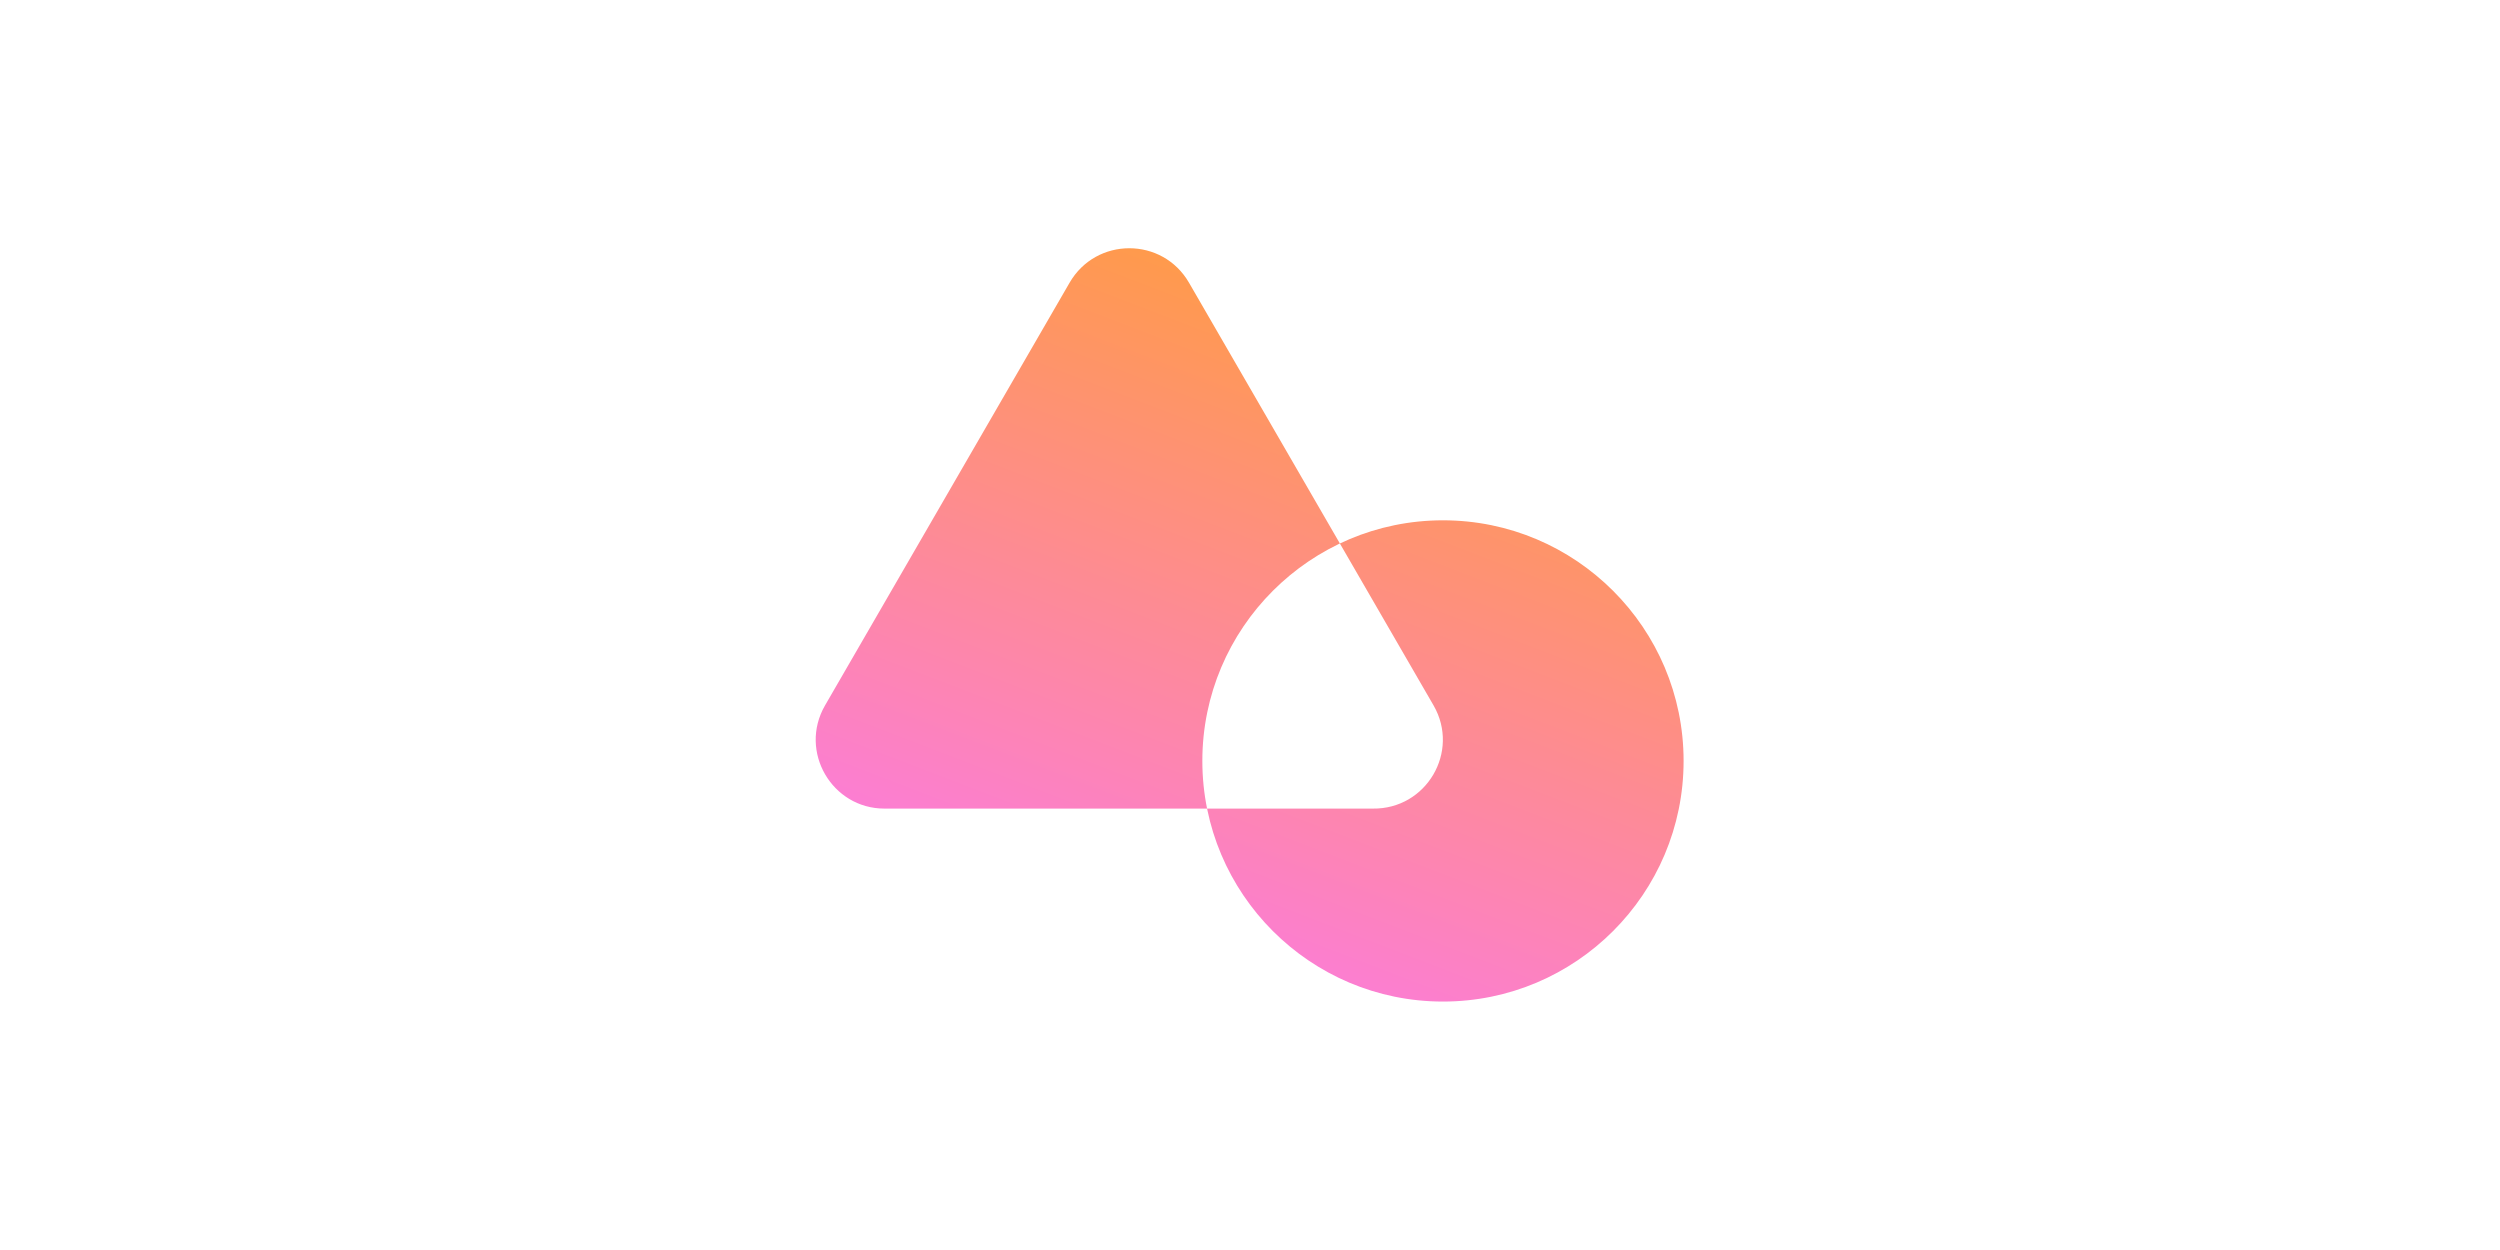
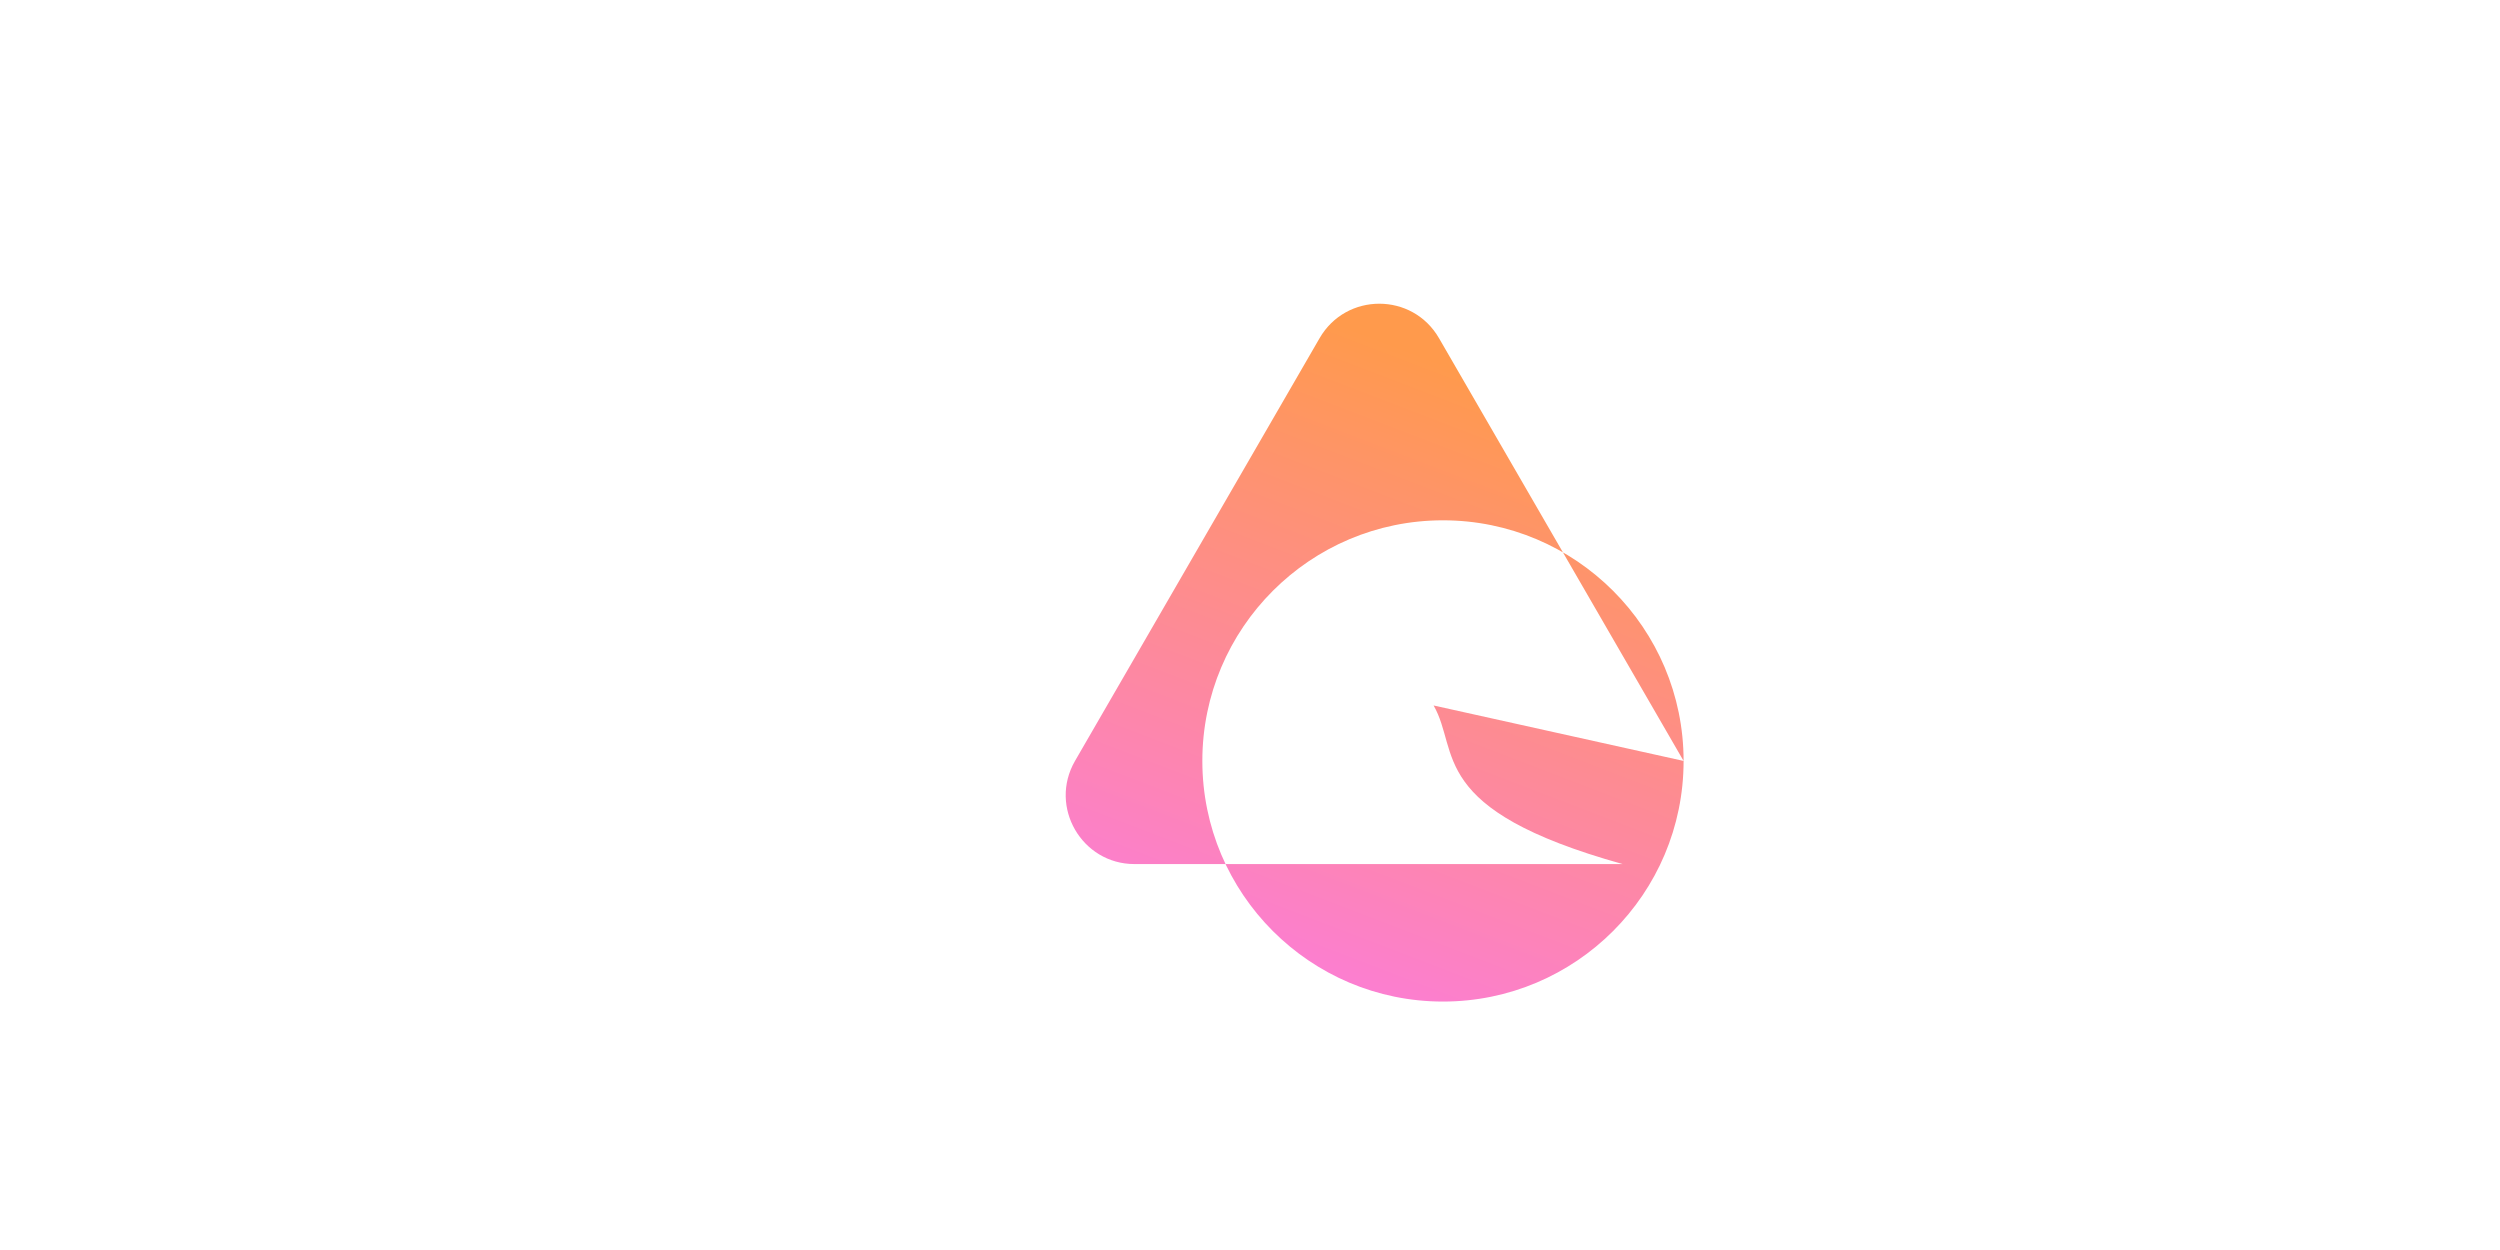
<svg xmlns="http://www.w3.org/2000/svg" version="1.1" id="Layer_1" x="0px" y="0px" viewBox="0 0 320 160" style="enable-background:new 0 0 320 160;" xml:space="preserve">
  <style type="text/css">
	.st0{fill:url(#SVGID_1_);}
</style>
  <linearGradient id="SVGID_1_" gradientUnits="userSpaceOnUse" x1="151.967" y1="119.046" x2="180.441" y2="44.891">
    <stop offset="0" style="stop-color:#FC7ED2" />
    <stop offset="1" style="stop-color:#FF9A4C" />
  </linearGradient>
-   <path class="st0" d="M215.5,97.4c0,17-13.8,30.8-30.8,30.8s-30.8-13.8-30.8-30.8s13.8-30.8,30.8-30.8S215.5,80.4,215.5,97.4z   M183.5,90.3l-31.3-54.1c-3.4-5.9-11.9-5.9-15.3,0l-31.3,54.1c-3.4,5.9,0.9,13.2,7.6,13.2h62.5C182.6,103.6,186.9,96.2,183.5,90.3z" />
+   <path class="st0" d="M215.5,97.4c0,17-13.8,30.8-30.8,30.8s-30.8-13.8-30.8-30.8s13.8-30.8,30.8-30.8S215.5,80.4,215.5,97.4z   l-31.3-54.1c-3.4-5.9-11.9-5.9-15.3,0l-31.3,54.1c-3.4,5.9,0.9,13.2,7.6,13.2h62.5C182.6,103.6,186.9,96.2,183.5,90.3z" />
</svg>